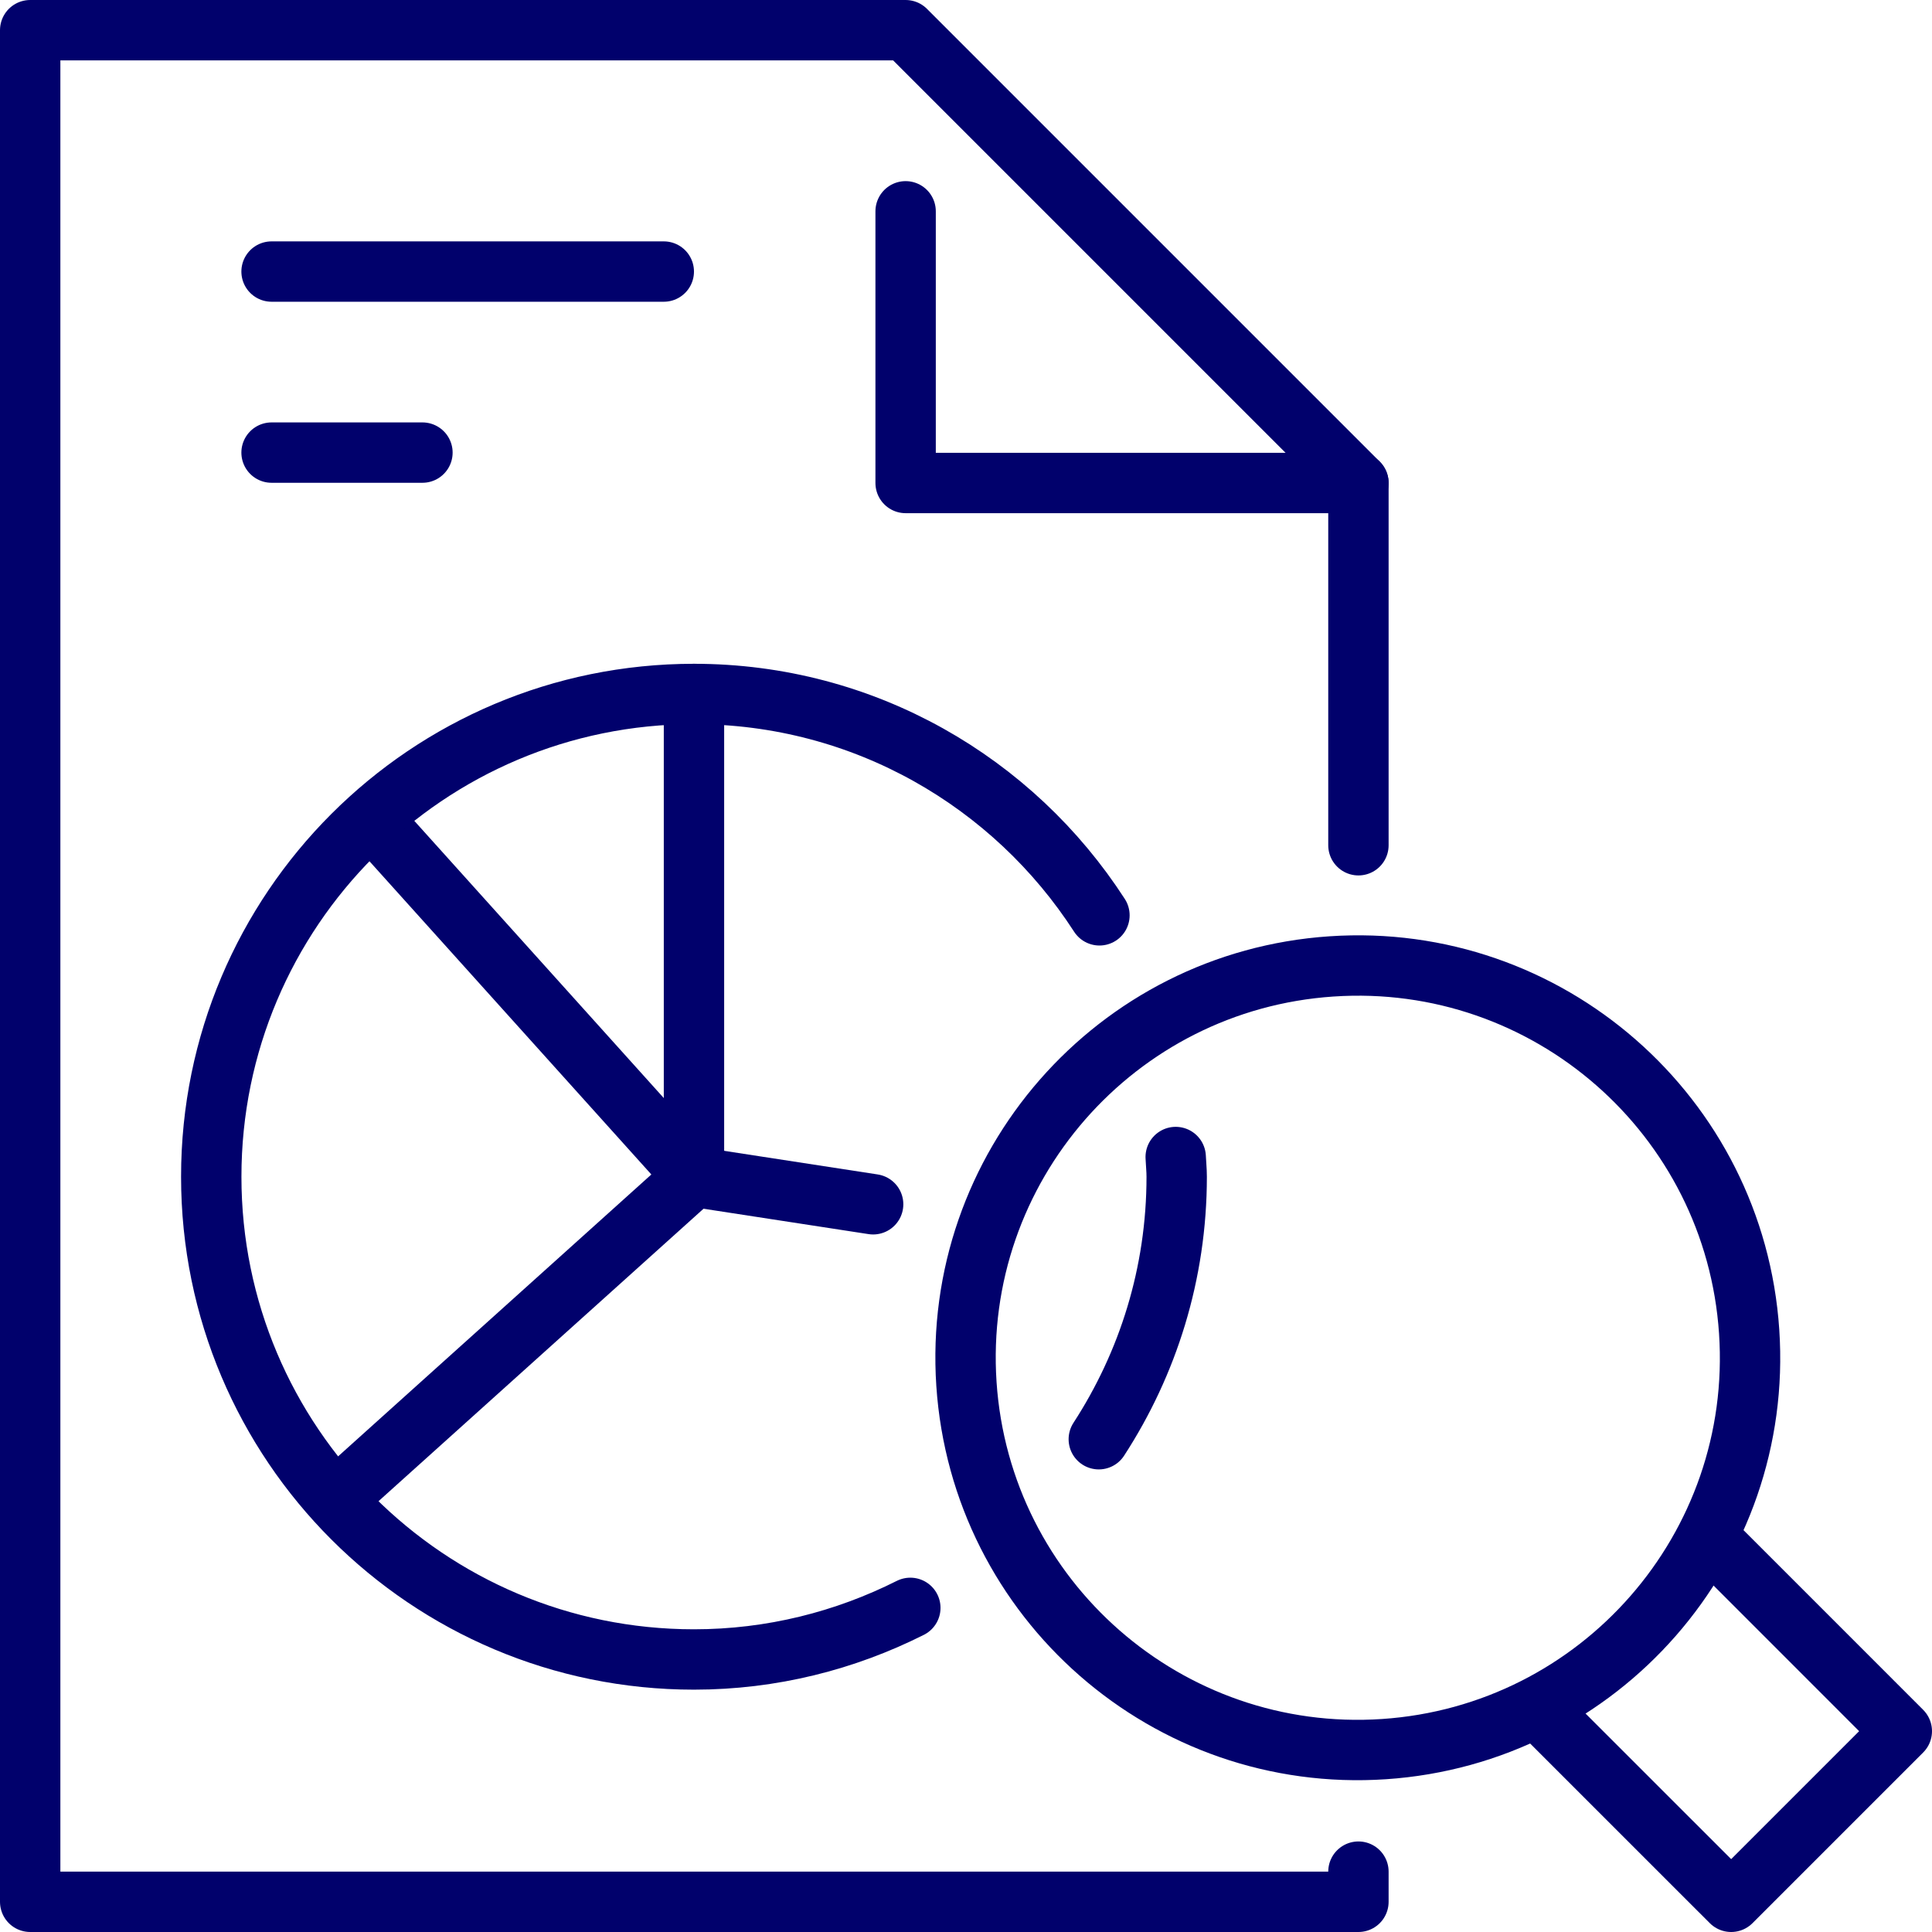
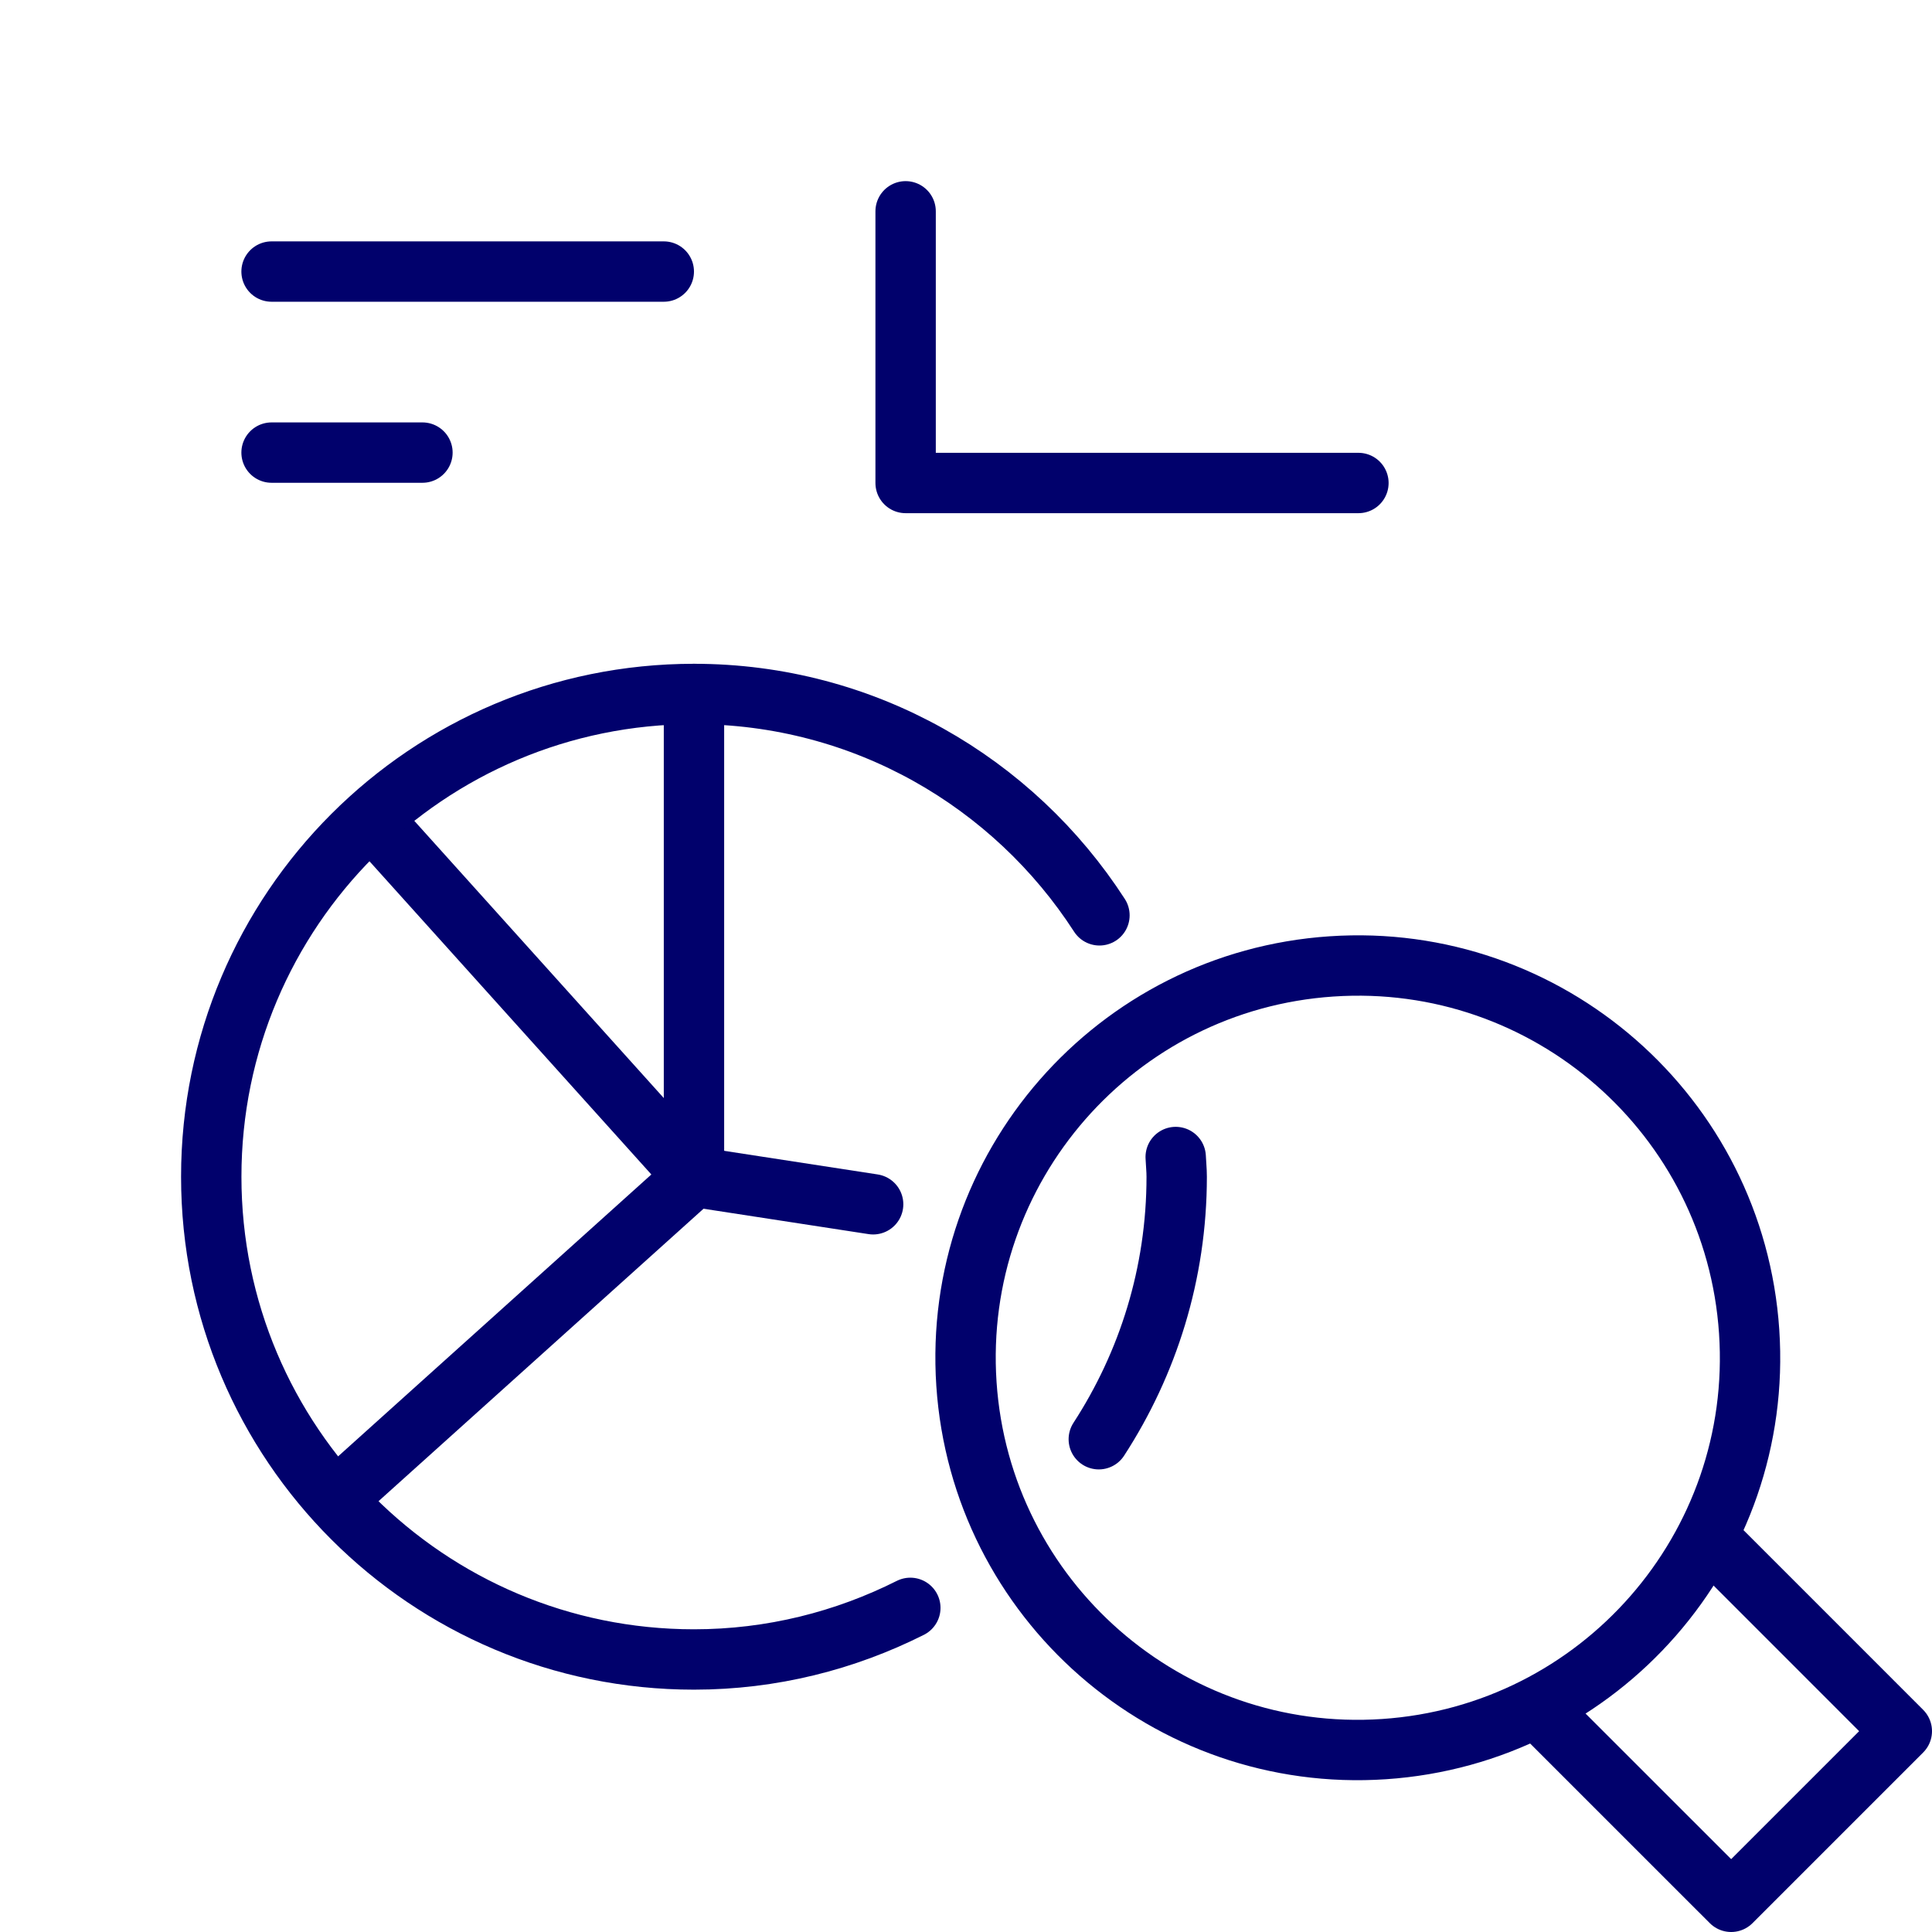
<svg xmlns="http://www.w3.org/2000/svg" id="Livello_2" viewBox="0 0 640.09 640.09">
  <defs>
    <style>.cls-1{fill:none;stroke:#01016c;stroke-linecap:round;stroke-linejoin:round;stroke-width:20px;}</style>
  </defs>
  <g id="Layer_1">
    <g id="audit_review">
      <line class="cls-1" x1="89.97" y1="149.95" x2="139.96" y2="149.95" />
      <line class="cls-1" x1="89.97" y1="89.97" x2="219.92" y2="89.97" />
      <polyline class="cls-1" points="115.66 492.68 229.92 389.86 229.92 229.92" />
      <polyline class="cls-1" points="127.11 275.62 229.92 389.86 289.28 398.99" />
      <polyline class="cls-1" points="566.48 509.93 630.09 573.55 573.55 630.09 509.93 566.48" />
      <path class="cls-1" d="M441.15,320.18c-71.59,4.8-125.75,66.73-120.96,138.35,4.8,71.6,66.75,125.78,138.35,120.97,71.64-4.81,125.8-66.77,120.97-138.36-4.81-71.63-66.77-125.79-138.36-120.96Z" />
      <path class="cls-1" d="M364.04,476.83c16.27-25.05,25.81-54.87,25.81-86.97,0-2.21-.24-4.36-.33-6.53" />
      <path class="cls-1" d="M364.26,303.26c-28.47-44.09-77.94-73.34-134.34-73.34-88.34,0-159.93,71.6-159.93,159.94s71.59,159.94,159.93,159.94c25.8,0,50.1-6.25,71.68-17.1" />
      <polyline class="cls-1" points="450.06 160.02 300.04 160.02 300.04 70.01" />
-       <polyline class="cls-1" points="450.06 620.09 450.06 630.09 10 630.09 10 10 300.04 10 450.06 160.02 450.06 280.04" />
    </g>
  </g>
</svg>